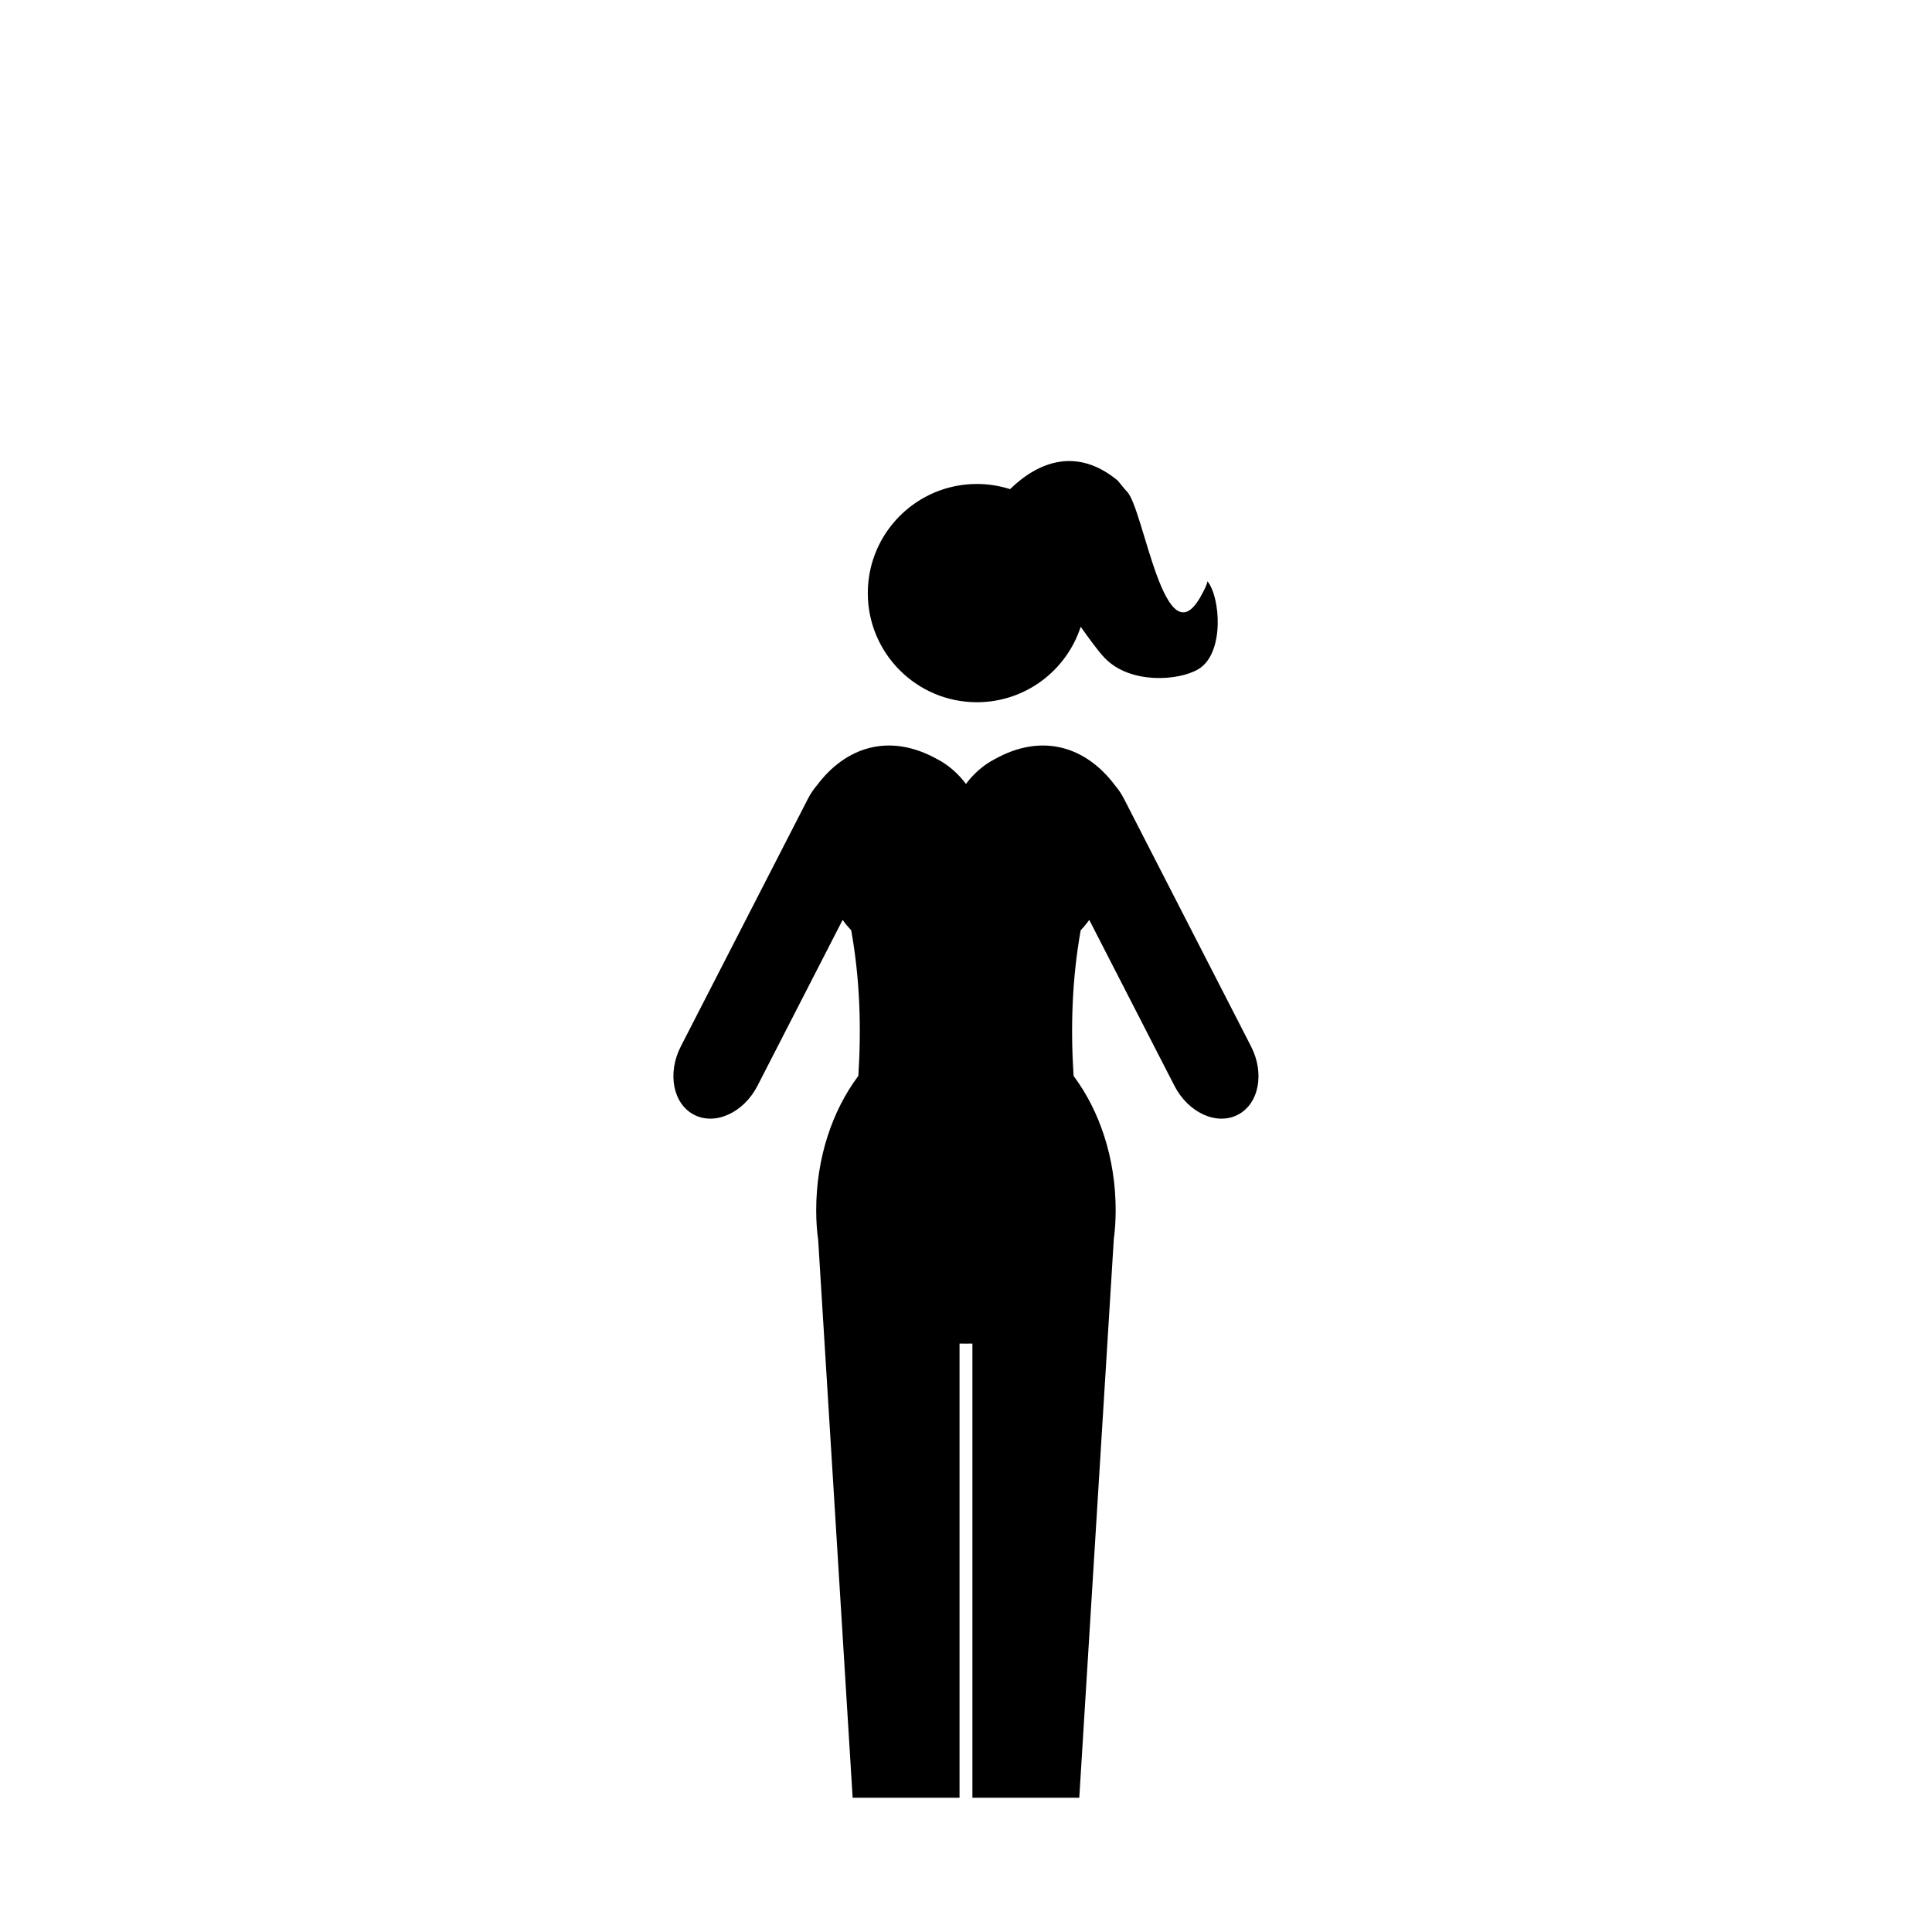
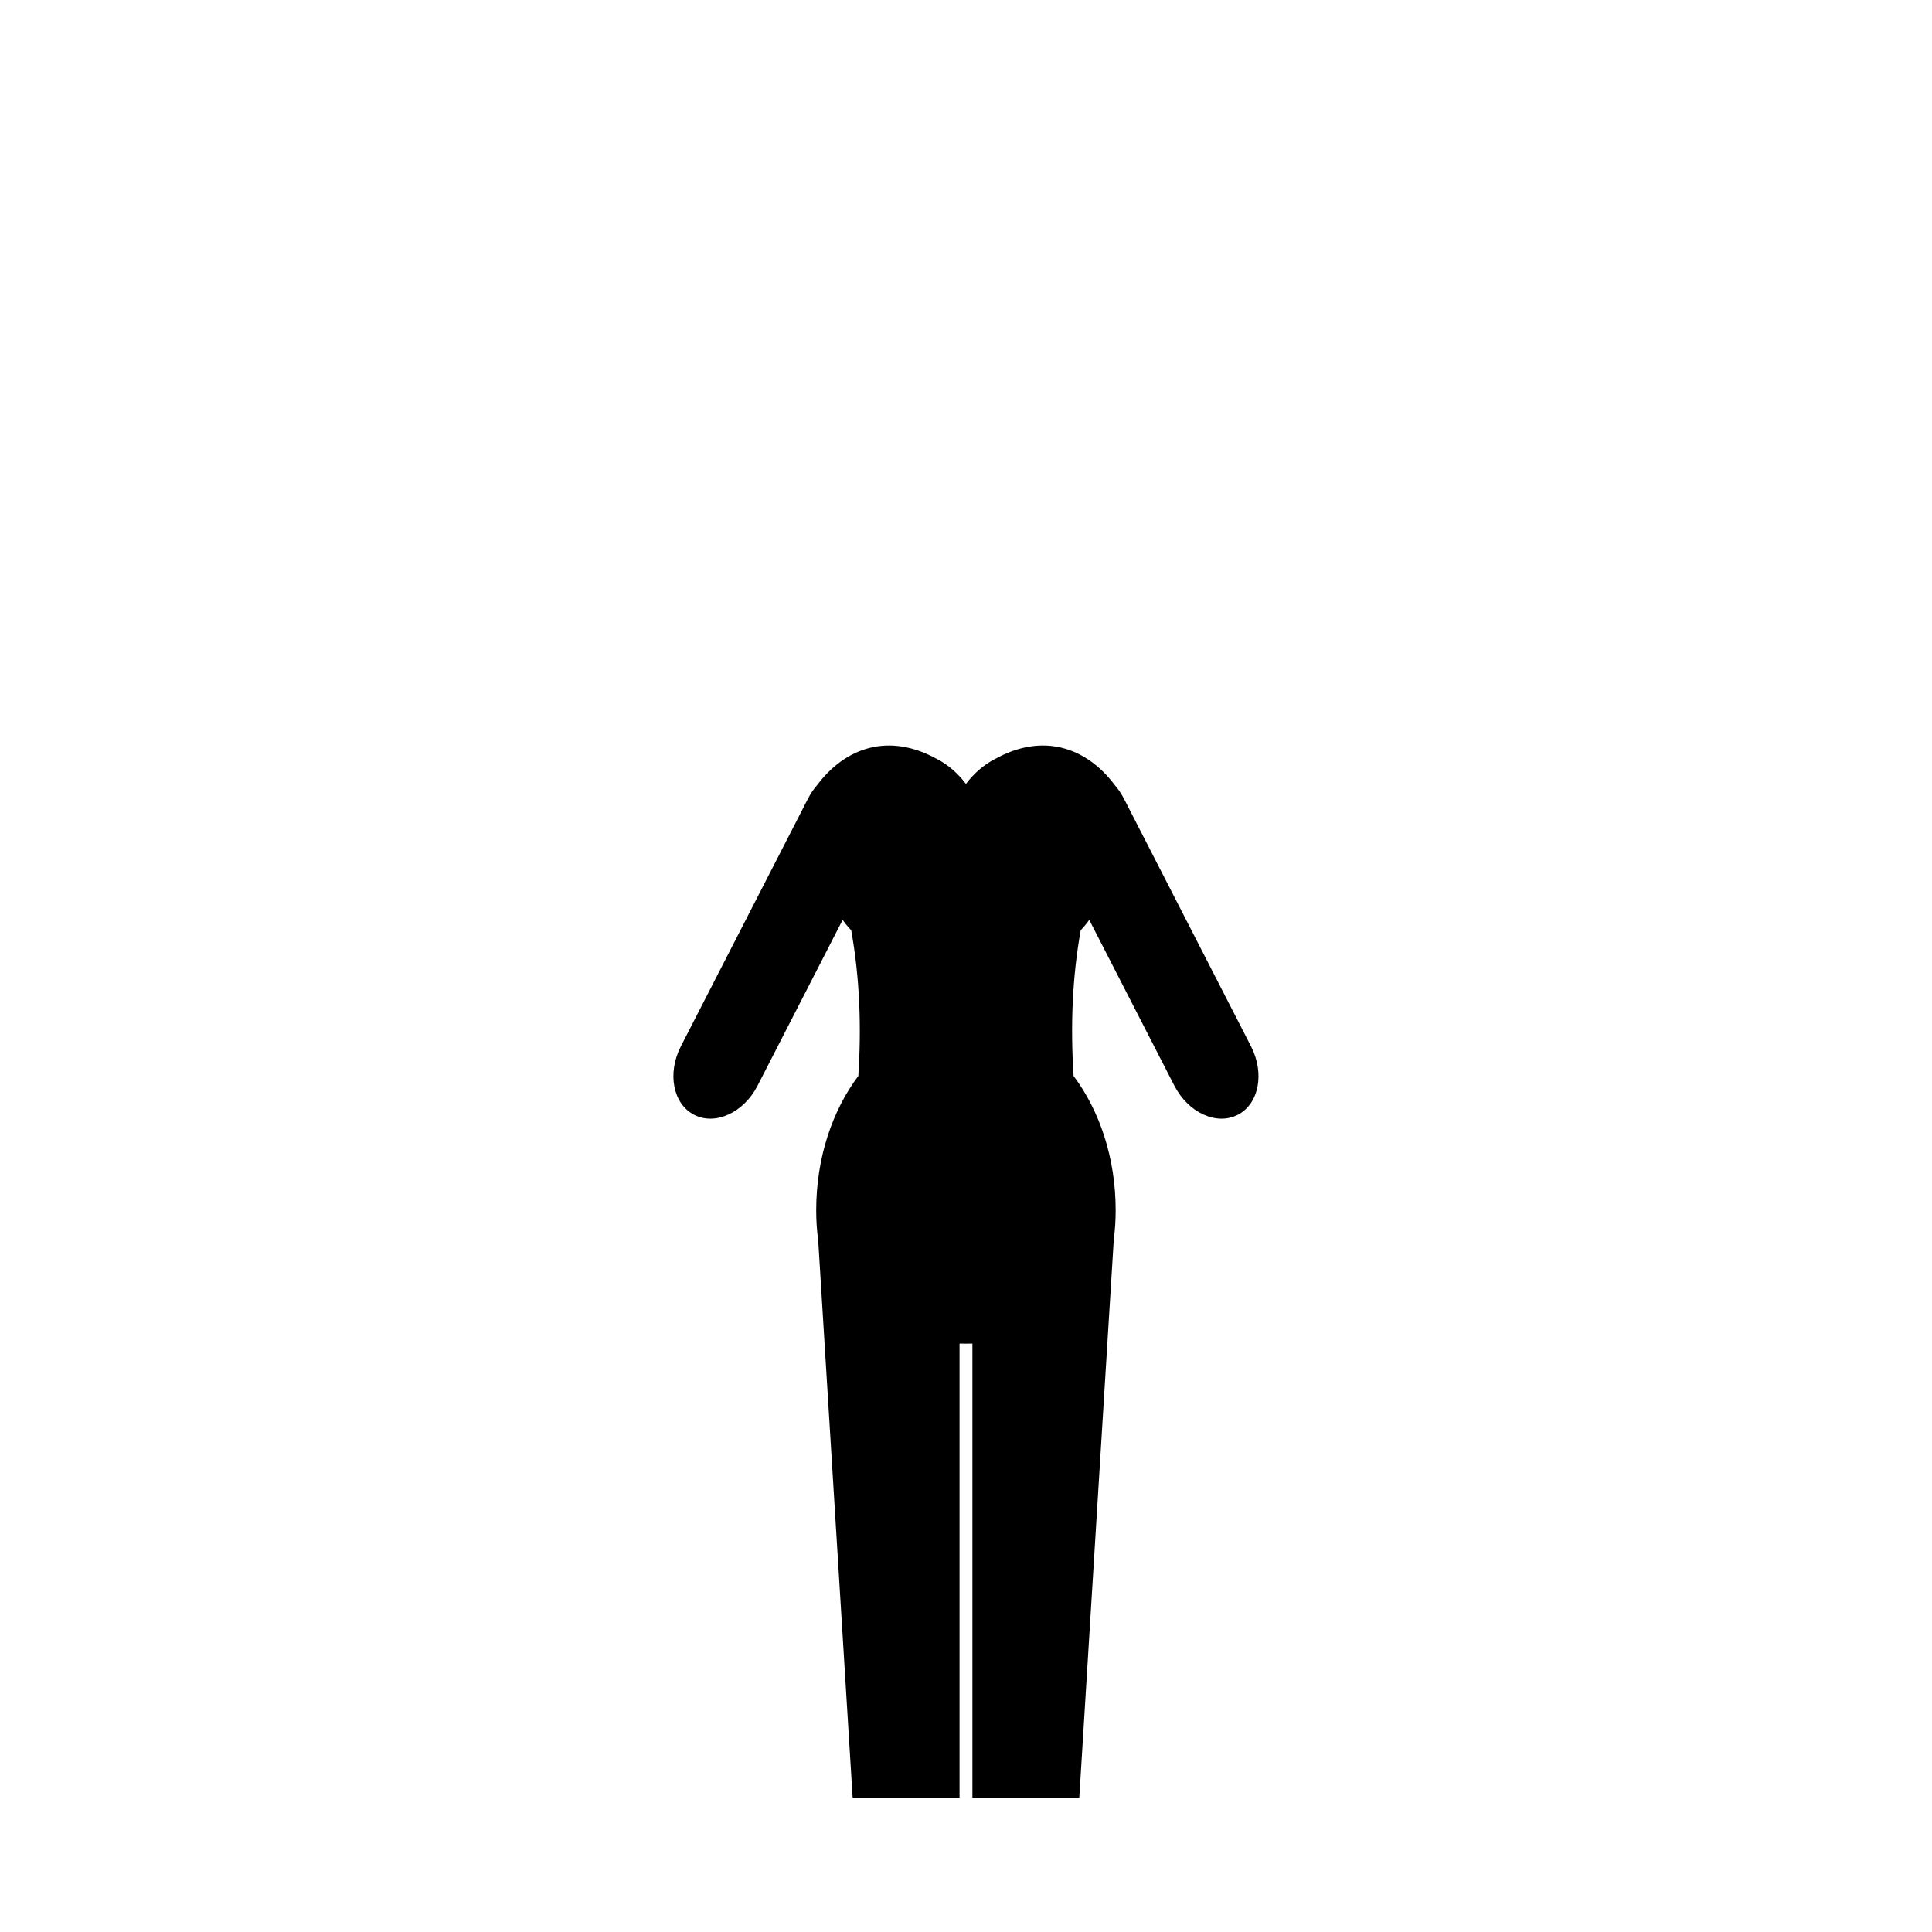
<svg xmlns="http://www.w3.org/2000/svg" fill="#000000" width="800px" height="800px" version="1.1" viewBox="144 144 512 512">
-   <path d="m369.96 620.42-9.137-147.85c-0.344-2.422-0.52-5.023-0.52-7.852 0-13.828 4.25-26.375 11.168-35.598 0.816-12.852 0.414-25.719-1.887-38.566-0.812-0.863-1.574-1.781-2.277-2.773l-22.551 43.934c-3.652 7.148-11.184 10.605-16.793 7.723-5.609-2.871-7.195-11.004-3.531-18.145l32.629-63.562c0.008-0.016 0.016-0.035 0.02-0.062l1.027-1.977c0.684-1.34 1.492-2.547 2.414-3.602 7.527-10.07 19.137-14.055 31.949-6.848v-0.012c2.867 1.512 5.43 3.742 7.512 6.516 2.094-2.773 4.648-5.004 7.519-6.516v0.012c12.805-7.207 24.418-3.223 31.949 6.848 0.918 1.055 1.734 2.262 2.414 3.602l1.031 1.977c0.004 0.027 0.008 0.047 0.02 0.062l32.617 63.562c3.672 7.141 2.09 15.273-3.527 18.145-5.606 2.883-13.129-0.574-16.789-7.723l-22.555-43.934c-0.703 0.988-1.461 1.902-2.269 2.75-2.301 12.871-2.707 25.754-1.883 38.605 6.898 9.223 11.152 21.758 11.152 35.582 0 2.738-0.172 5.301-0.492 7.652l-9.152 148.05h-28.32v-120.36c-0.578 0.016-1.148 0.016-1.715 0.016-0.574 0-1.125 0-1.695-0.016v120.36zm4.016-319.24c0-15.953 12.949-28.922 28.91-28.922 3.062 0 6.016 0.484 8.789 1.371 7.481-7.289 17.719-11.238 28.535-2.273 0.059 0.047 2.031 2.531 2.434 2.906 4.519 4.457 10.066 45.922 19.891 27.188 0.52-0.969 1.266-2.352 1.461-3.398 3.457 4.258 4.562 19.16-2.434 23.293-5.281 3.121-18.039 3.988-24.738-2.91-1.777-1.812-4.191-5.199-6.43-8.328-3.766 11.598-14.66 19.992-27.508 19.992-15.961 0-28.91-12.965-28.91-28.918z" fill-rule="evenodd" />
+   <path d="m369.96 620.42-9.137-147.85c-0.344-2.422-0.52-5.023-0.52-7.852 0-13.828 4.25-26.375 11.168-35.598 0.816-12.852 0.414-25.719-1.887-38.566-0.812-0.863-1.574-1.781-2.277-2.773l-22.551 43.934c-3.652 7.148-11.184 10.605-16.793 7.723-5.609-2.871-7.195-11.004-3.531-18.145l32.629-63.562c0.008-0.016 0.016-0.035 0.02-0.062l1.027-1.977c0.684-1.34 1.492-2.547 2.414-3.602 7.527-10.07 19.137-14.055 31.949-6.848v-0.012c2.867 1.512 5.43 3.742 7.512 6.516 2.094-2.773 4.648-5.004 7.519-6.516v0.012c12.805-7.207 24.418-3.223 31.949 6.848 0.918 1.055 1.734 2.262 2.414 3.602l1.031 1.977c0.004 0.027 0.008 0.047 0.02 0.062l32.617 63.562c3.672 7.141 2.09 15.273-3.527 18.145-5.606 2.883-13.129-0.574-16.789-7.723l-22.555-43.934c-0.703 0.988-1.461 1.902-2.269 2.75-2.301 12.871-2.707 25.754-1.883 38.605 6.898 9.223 11.152 21.758 11.152 35.582 0 2.738-0.172 5.301-0.492 7.652l-9.152 148.05h-28.32v-120.36c-0.578 0.016-1.148 0.016-1.715 0.016-0.574 0-1.125 0-1.695-0.016v120.36zm4.016-319.24z" fill-rule="evenodd" />
</svg>